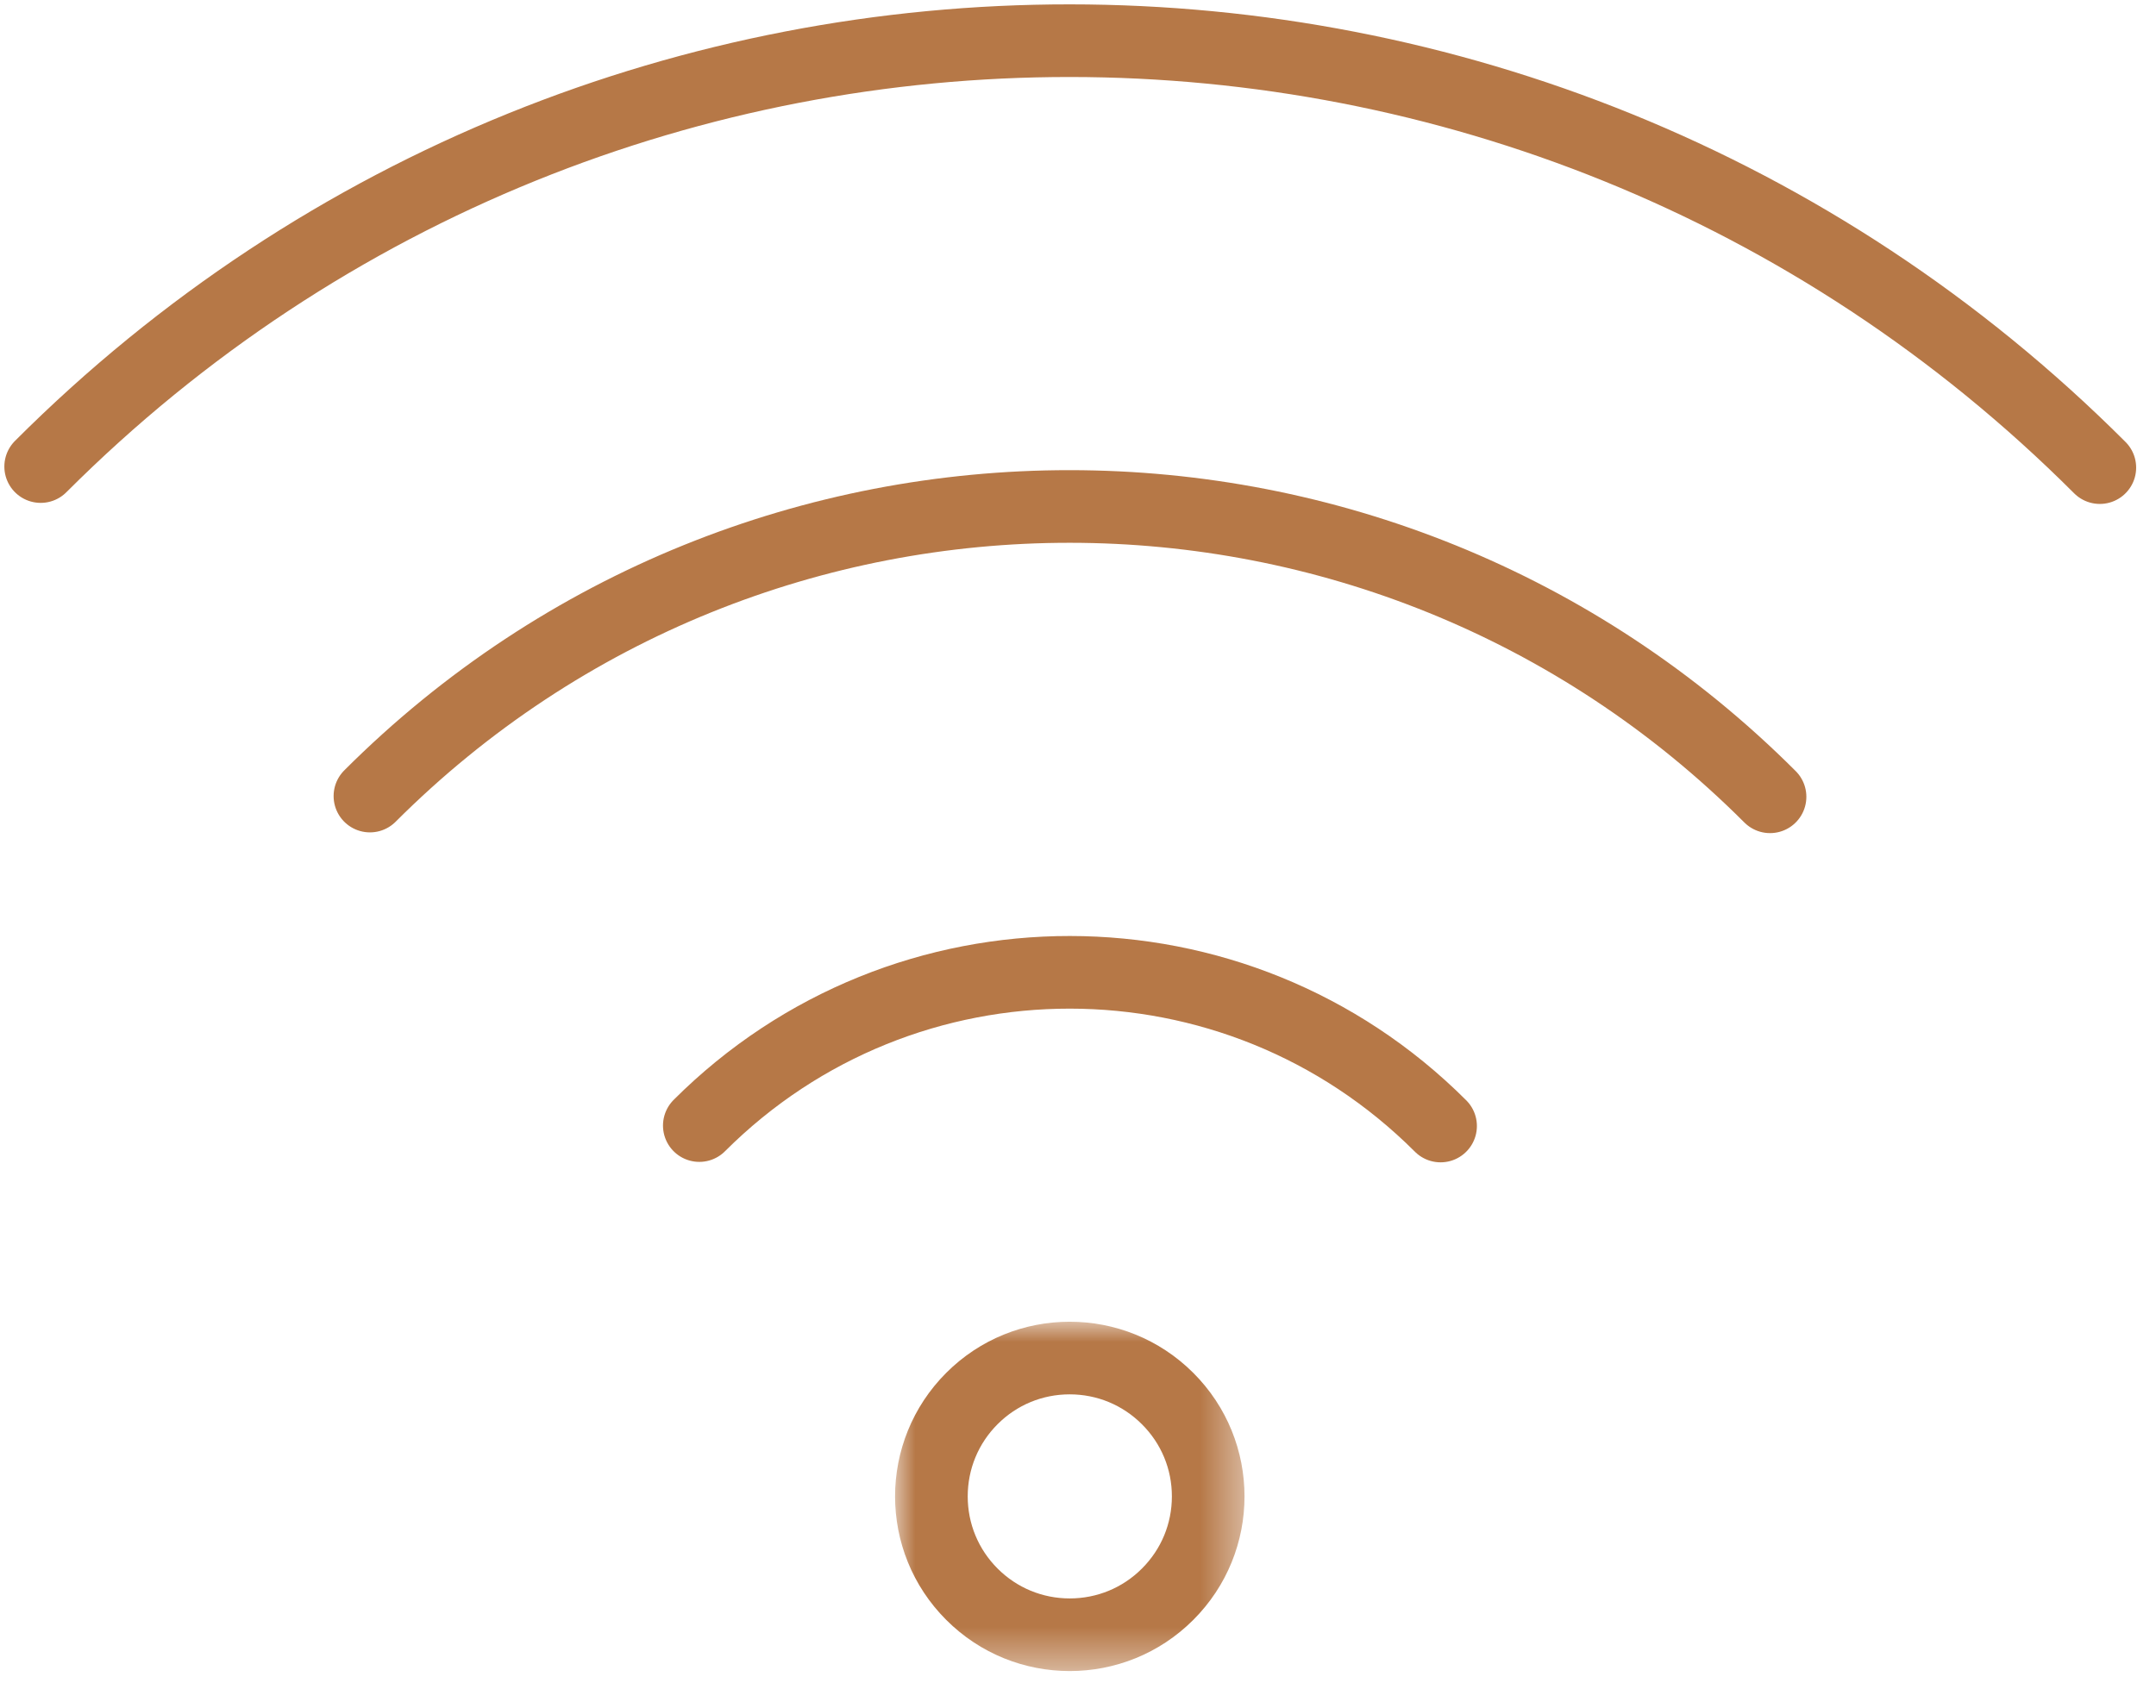
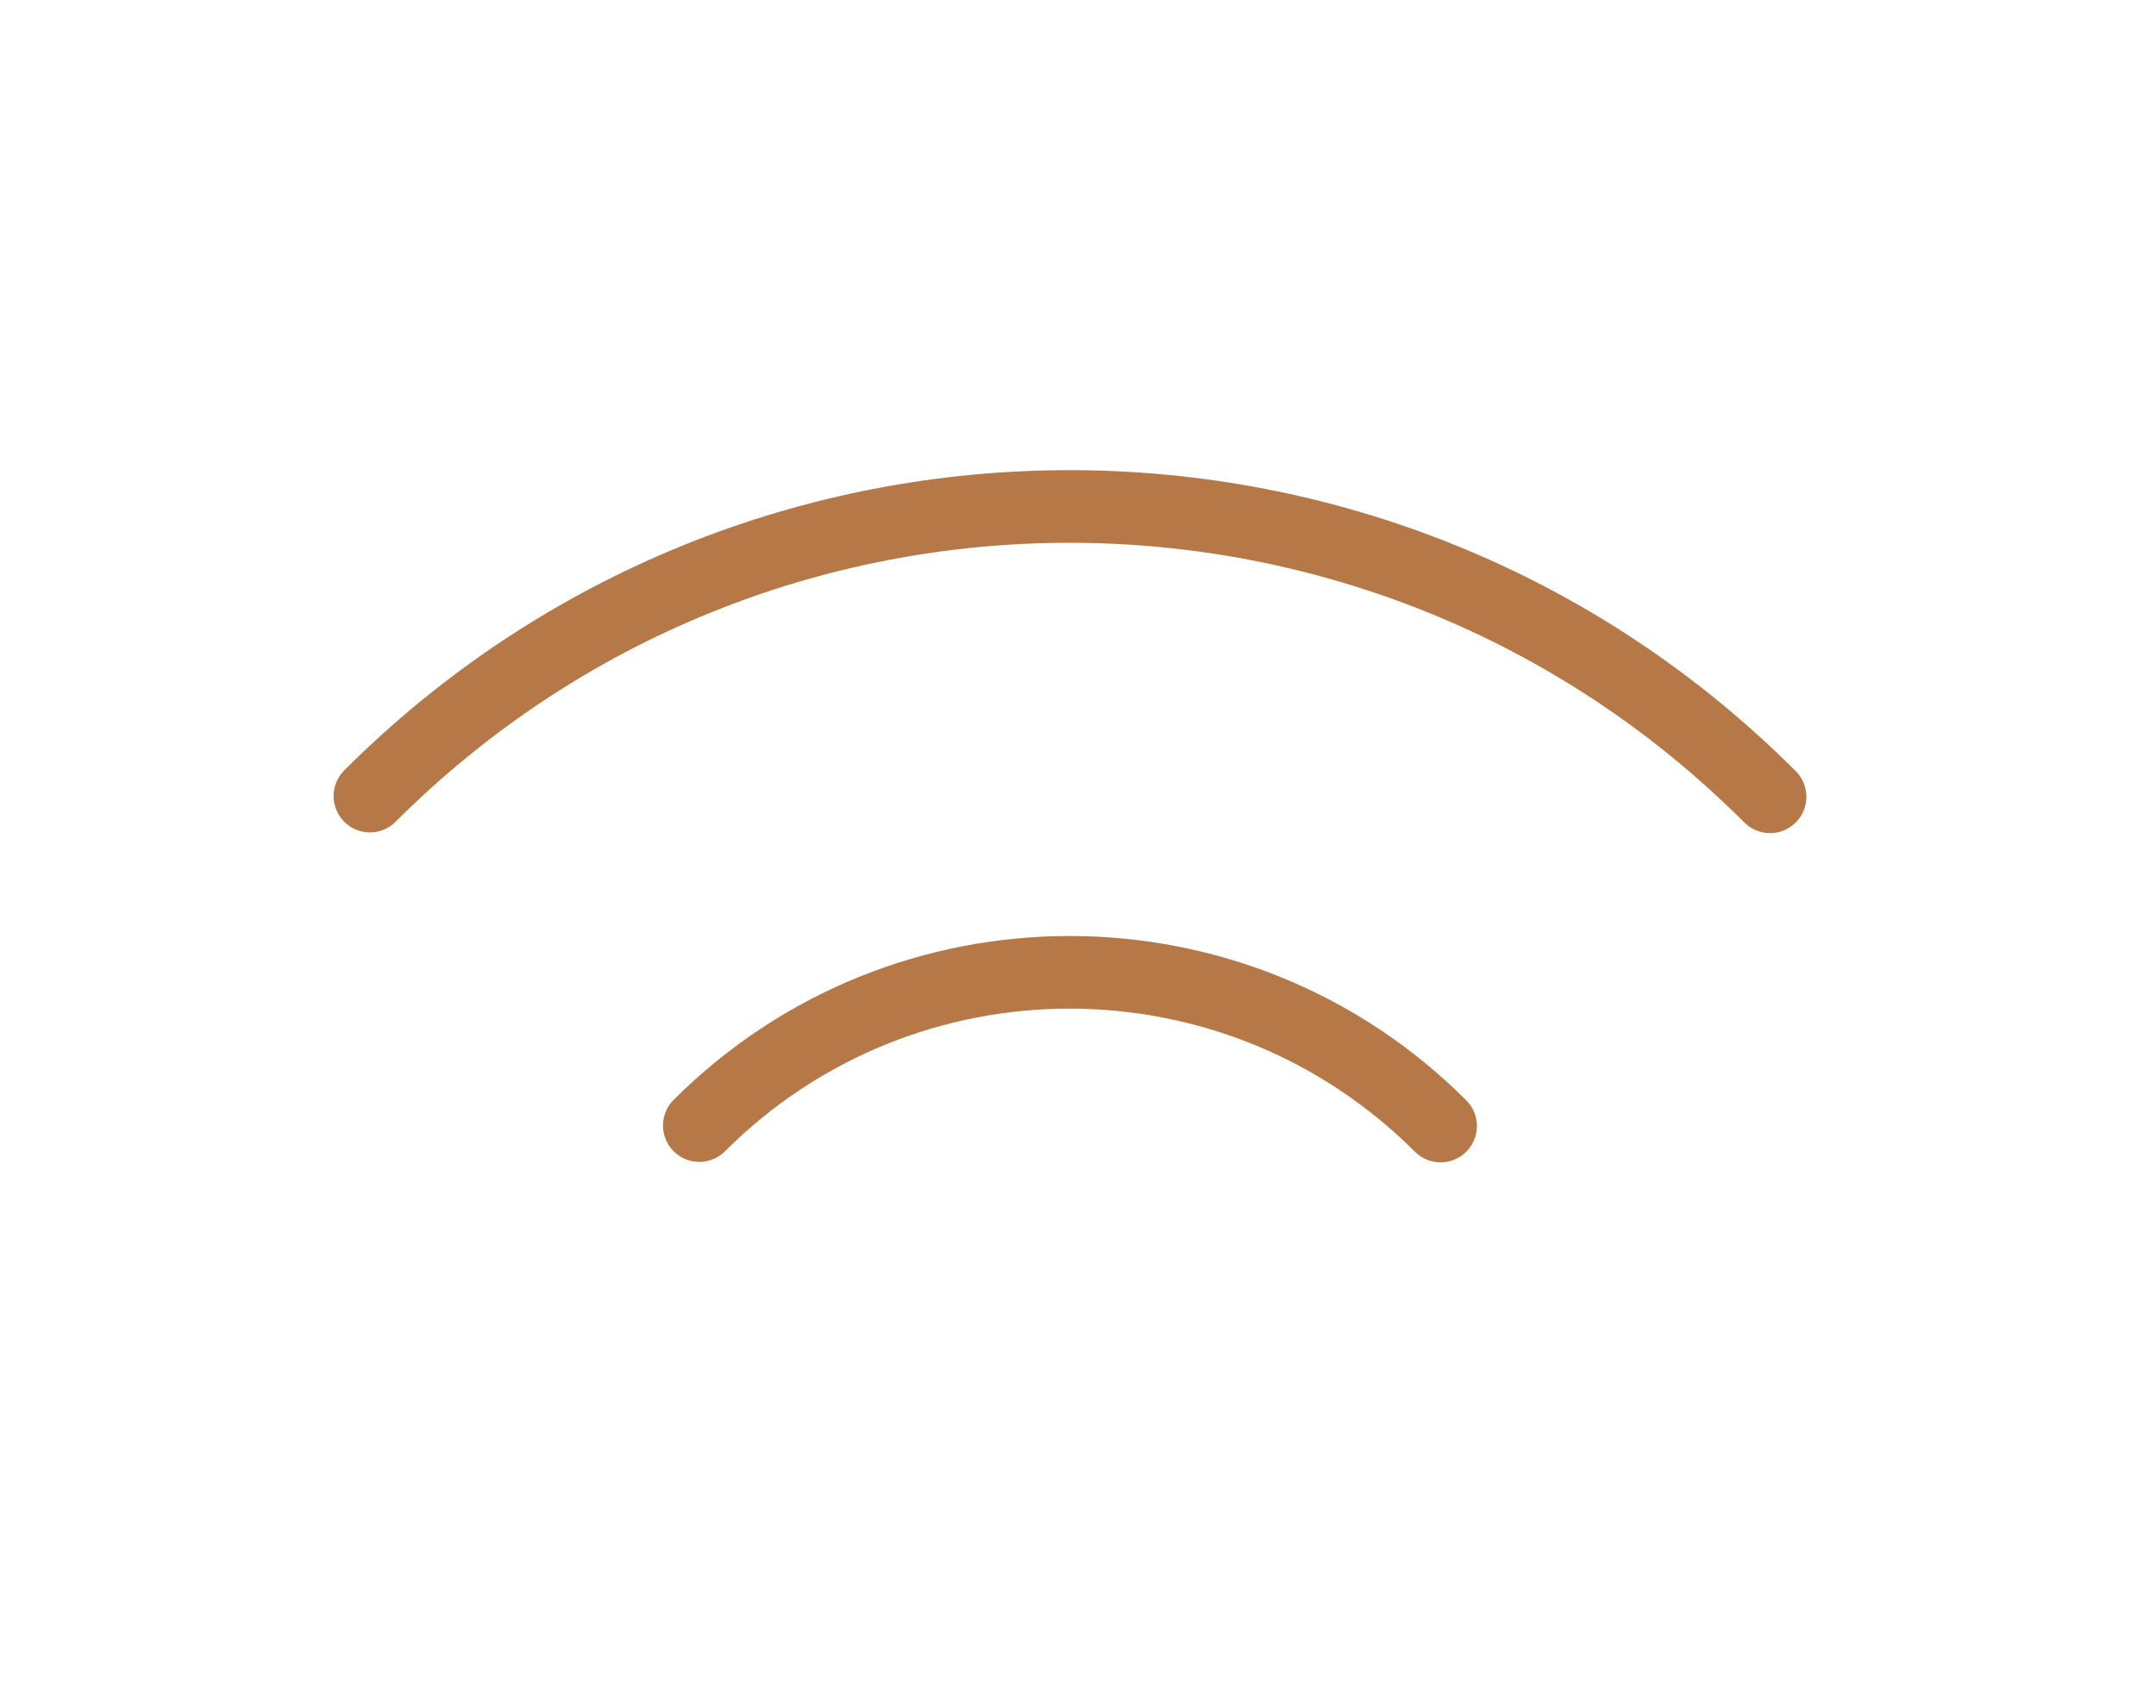
<svg xmlns="http://www.w3.org/2000/svg" xmlns:xlink="http://www.w3.org/1999/xlink" width="53px" height="42px" viewBox="0 0 53 42" version="1.1">
  <title>Group 10</title>
  <defs>
-     <polygon id="path-1" points="0 0 8.59 0 8.59 8.589 0 8.589" />
-   </defs>
+     </defs>
  <g id="Visual-Beronia-website" stroke="none" stroke-width="1" fill="none" fill-rule="evenodd">
    <g id="D_enoturismo" transform="translate(-199, -6097)">
      <g id="Group-10" transform="translate(200, 6098)">
        <g id="Group-3" transform="translate(21.003, 31.499)">
          <mask id="mask-2" fill="white">
            <use xlink:href="#path-1" />
          </mask>
          <g id="Clip-2" />
-           <path d="M4.292,0 C3.194,0 2.096,0.419 1.259,1.256 C-0.418,2.933 -0.421,5.655 1.259,7.333 C2.096,8.171 3.195,8.59 4.294,8.59 C5.394,8.59 6.494,8.17 7.332,7.331 C9.01,5.655 9.01,2.935 7.332,1.259 C6.492,0.42 5.392,0 4.292,0 M4.292,1.786 L4.292,1.786 C4.964,1.786 5.595,2.047 6.07,2.523 C6.544,2.996 6.805,3.625 6.805,4.295 C6.805,4.965 6.544,5.595 6.069,6.069 C5.596,6.543 4.965,6.804 4.294,6.804 C3.624,6.804 2.994,6.543 2.521,6.07 C2.047,5.596 1.786,4.966 1.786,4.295 C1.786,3.624 2.047,2.993 2.521,2.519 C2.994,2.046 3.623,1.786 4.292,1.786" id="Fill-1" fill="#B67847" mask="url(#mask-2)" />
+           <path d="M4.292,0 C3.194,0 2.096,0.419 1.259,1.256 C-0.418,2.933 -0.421,5.655 1.259,7.333 C2.096,8.171 3.195,8.59 4.294,8.59 C5.394,8.59 6.494,8.17 7.332,7.331 C6.492,0.42 5.392,0 4.292,0 M4.292,1.786 L4.292,1.786 C4.964,1.786 5.595,2.047 6.07,2.523 C6.544,2.996 6.805,3.625 6.805,4.295 C6.805,4.965 6.544,5.595 6.069,6.069 C5.596,6.543 4.965,6.804 4.294,6.804 C3.624,6.804 2.994,6.543 2.521,6.07 C2.047,5.596 1.786,4.966 1.786,4.295 C1.786,3.624 2.047,2.993 2.521,2.519 C2.994,2.046 3.623,1.786 4.292,1.786" id="Fill-1" fill="#B67847" mask="url(#mask-2)" />
        </g>
        <path d="M16.191,26.676 C21.223,21.647 29.38,21.653 34.413,26.687" id="Stroke-4" stroke="#B67847" stroke-width="1.786" stroke-linecap="round" />
        <path d="M8.094,18.574 C17.596,9.073 33.006,9.081 42.512,18.592" id="Stroke-6" stroke="#B67847" stroke-width="1.786" stroke-linecap="round" />
-         <path d="M-8.8817842e-16,10.472 C13.972,-3.501 36.631,-3.488 50.619,10.498" id="Stroke-8" stroke="#B67847" stroke-width="1.786" stroke-linecap="round" />
      </g>
    </g>
  </g>
</svg>